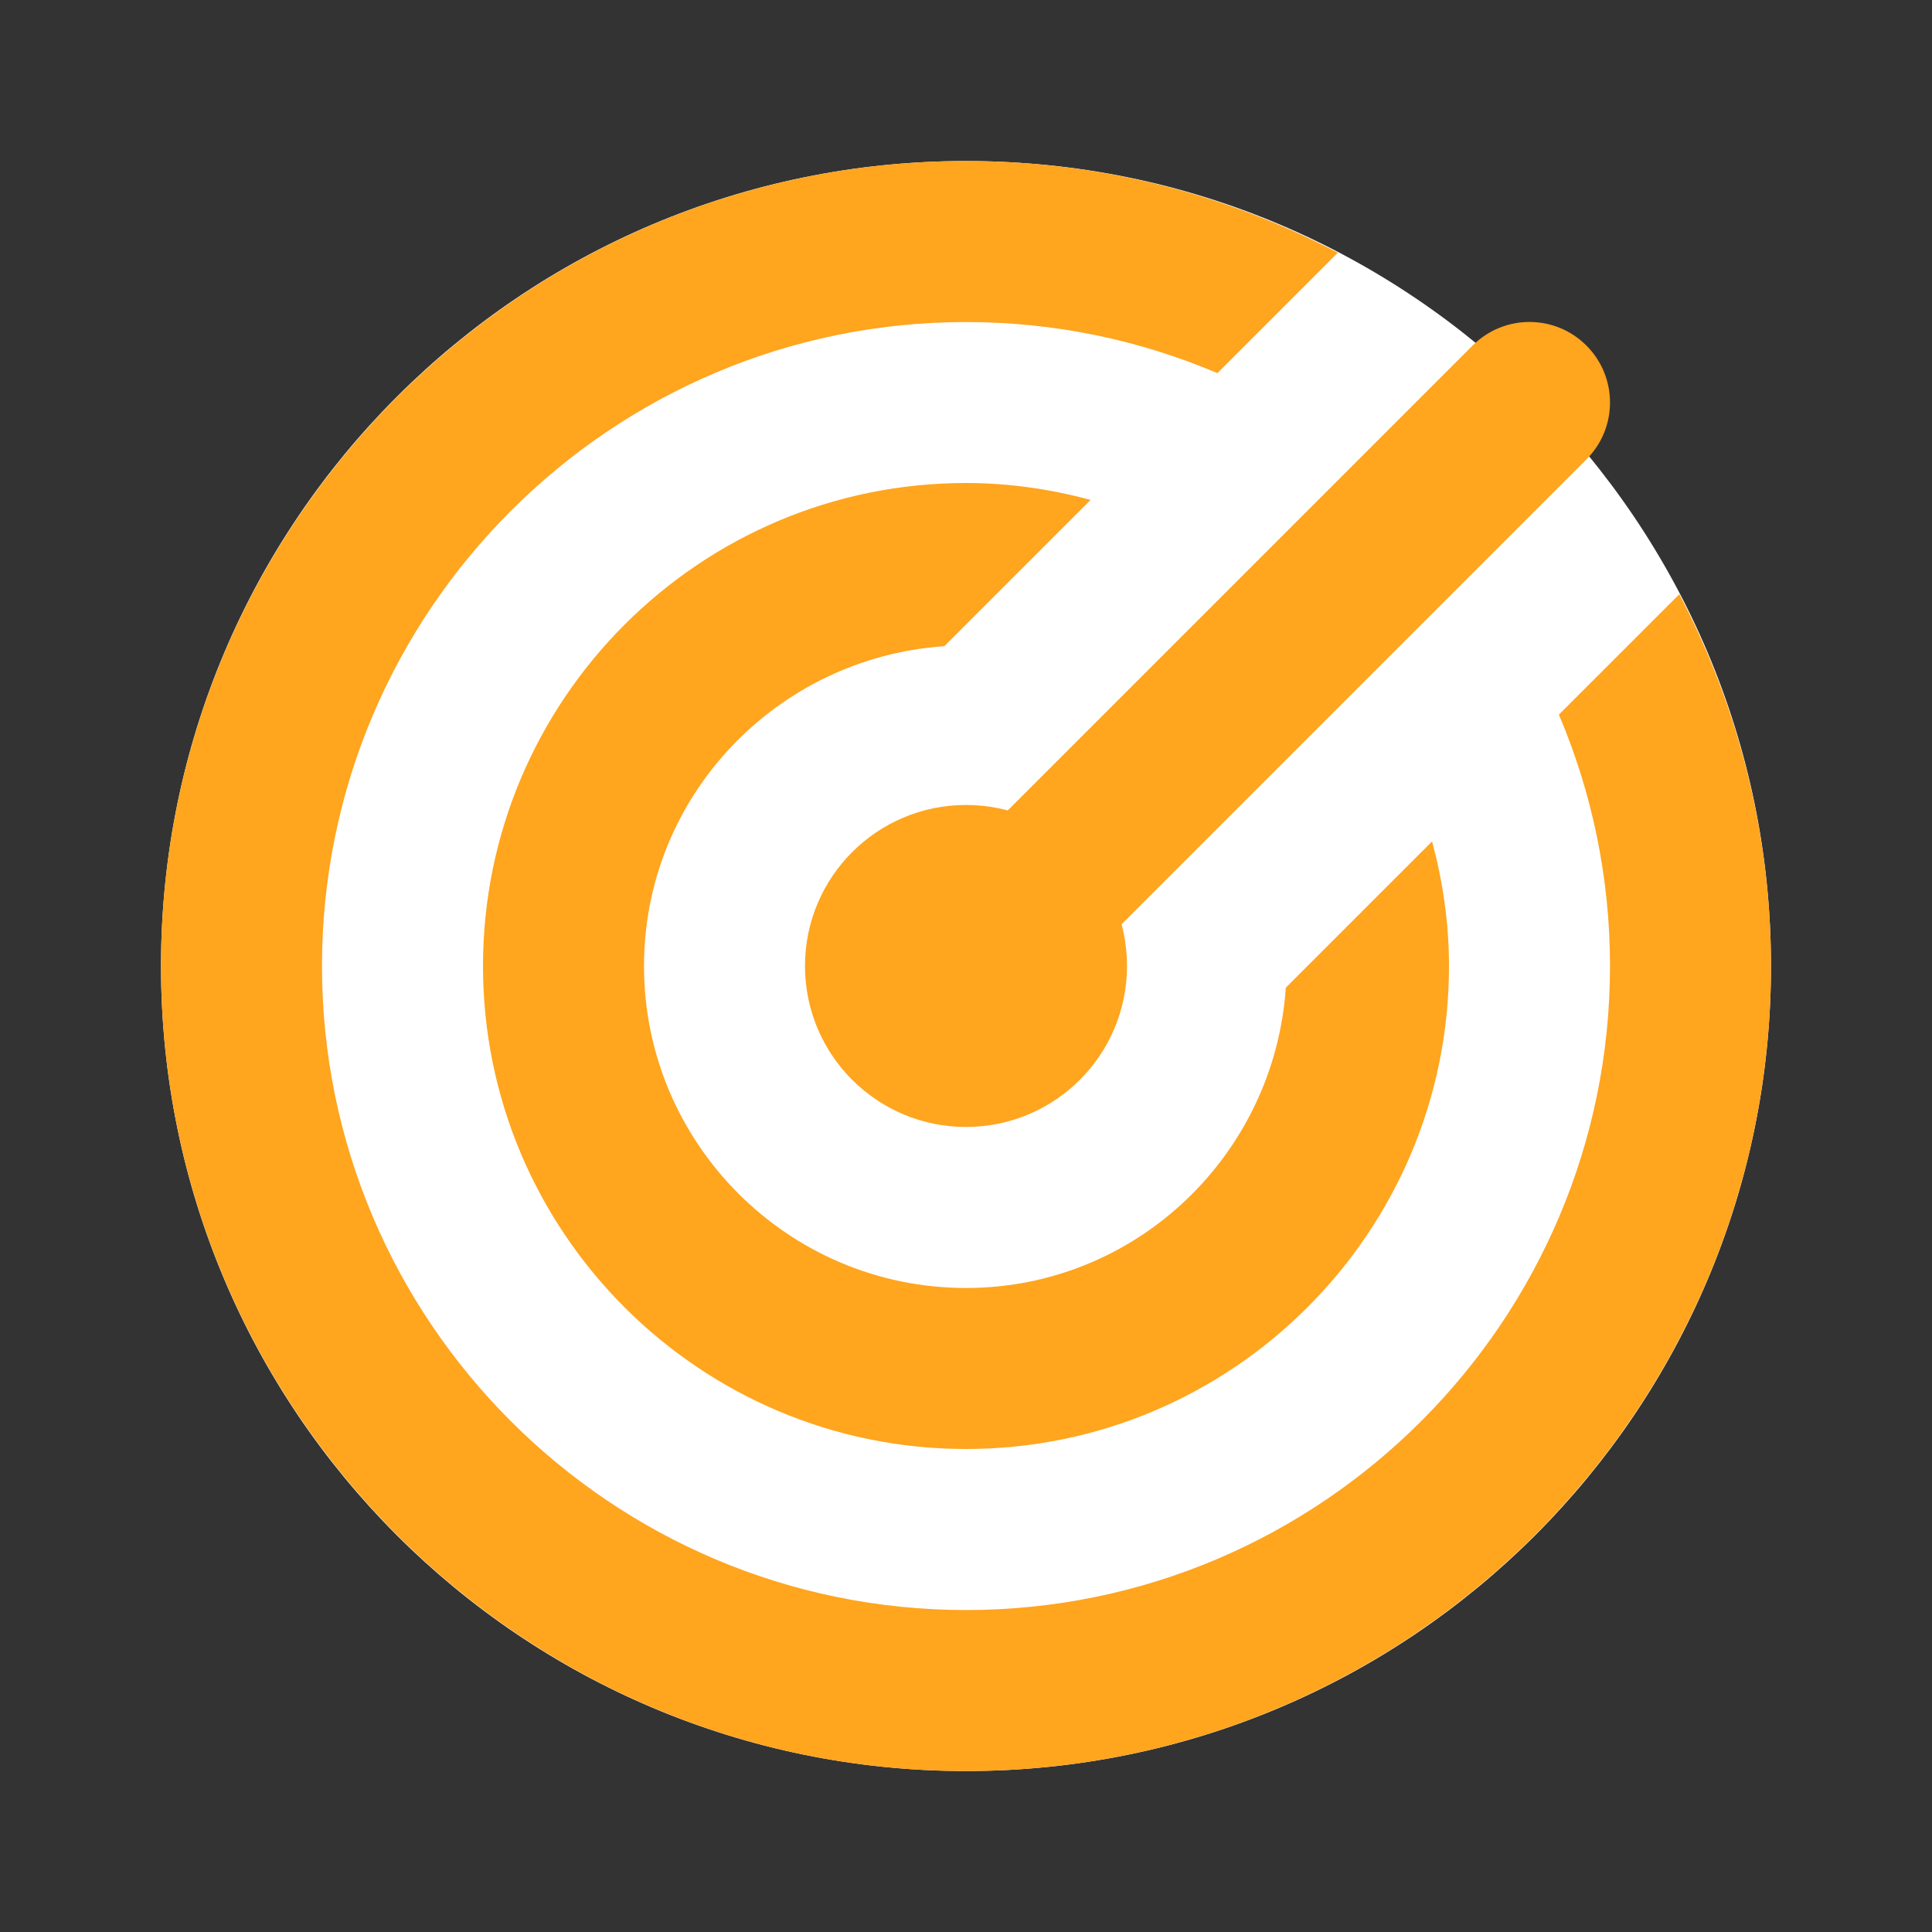
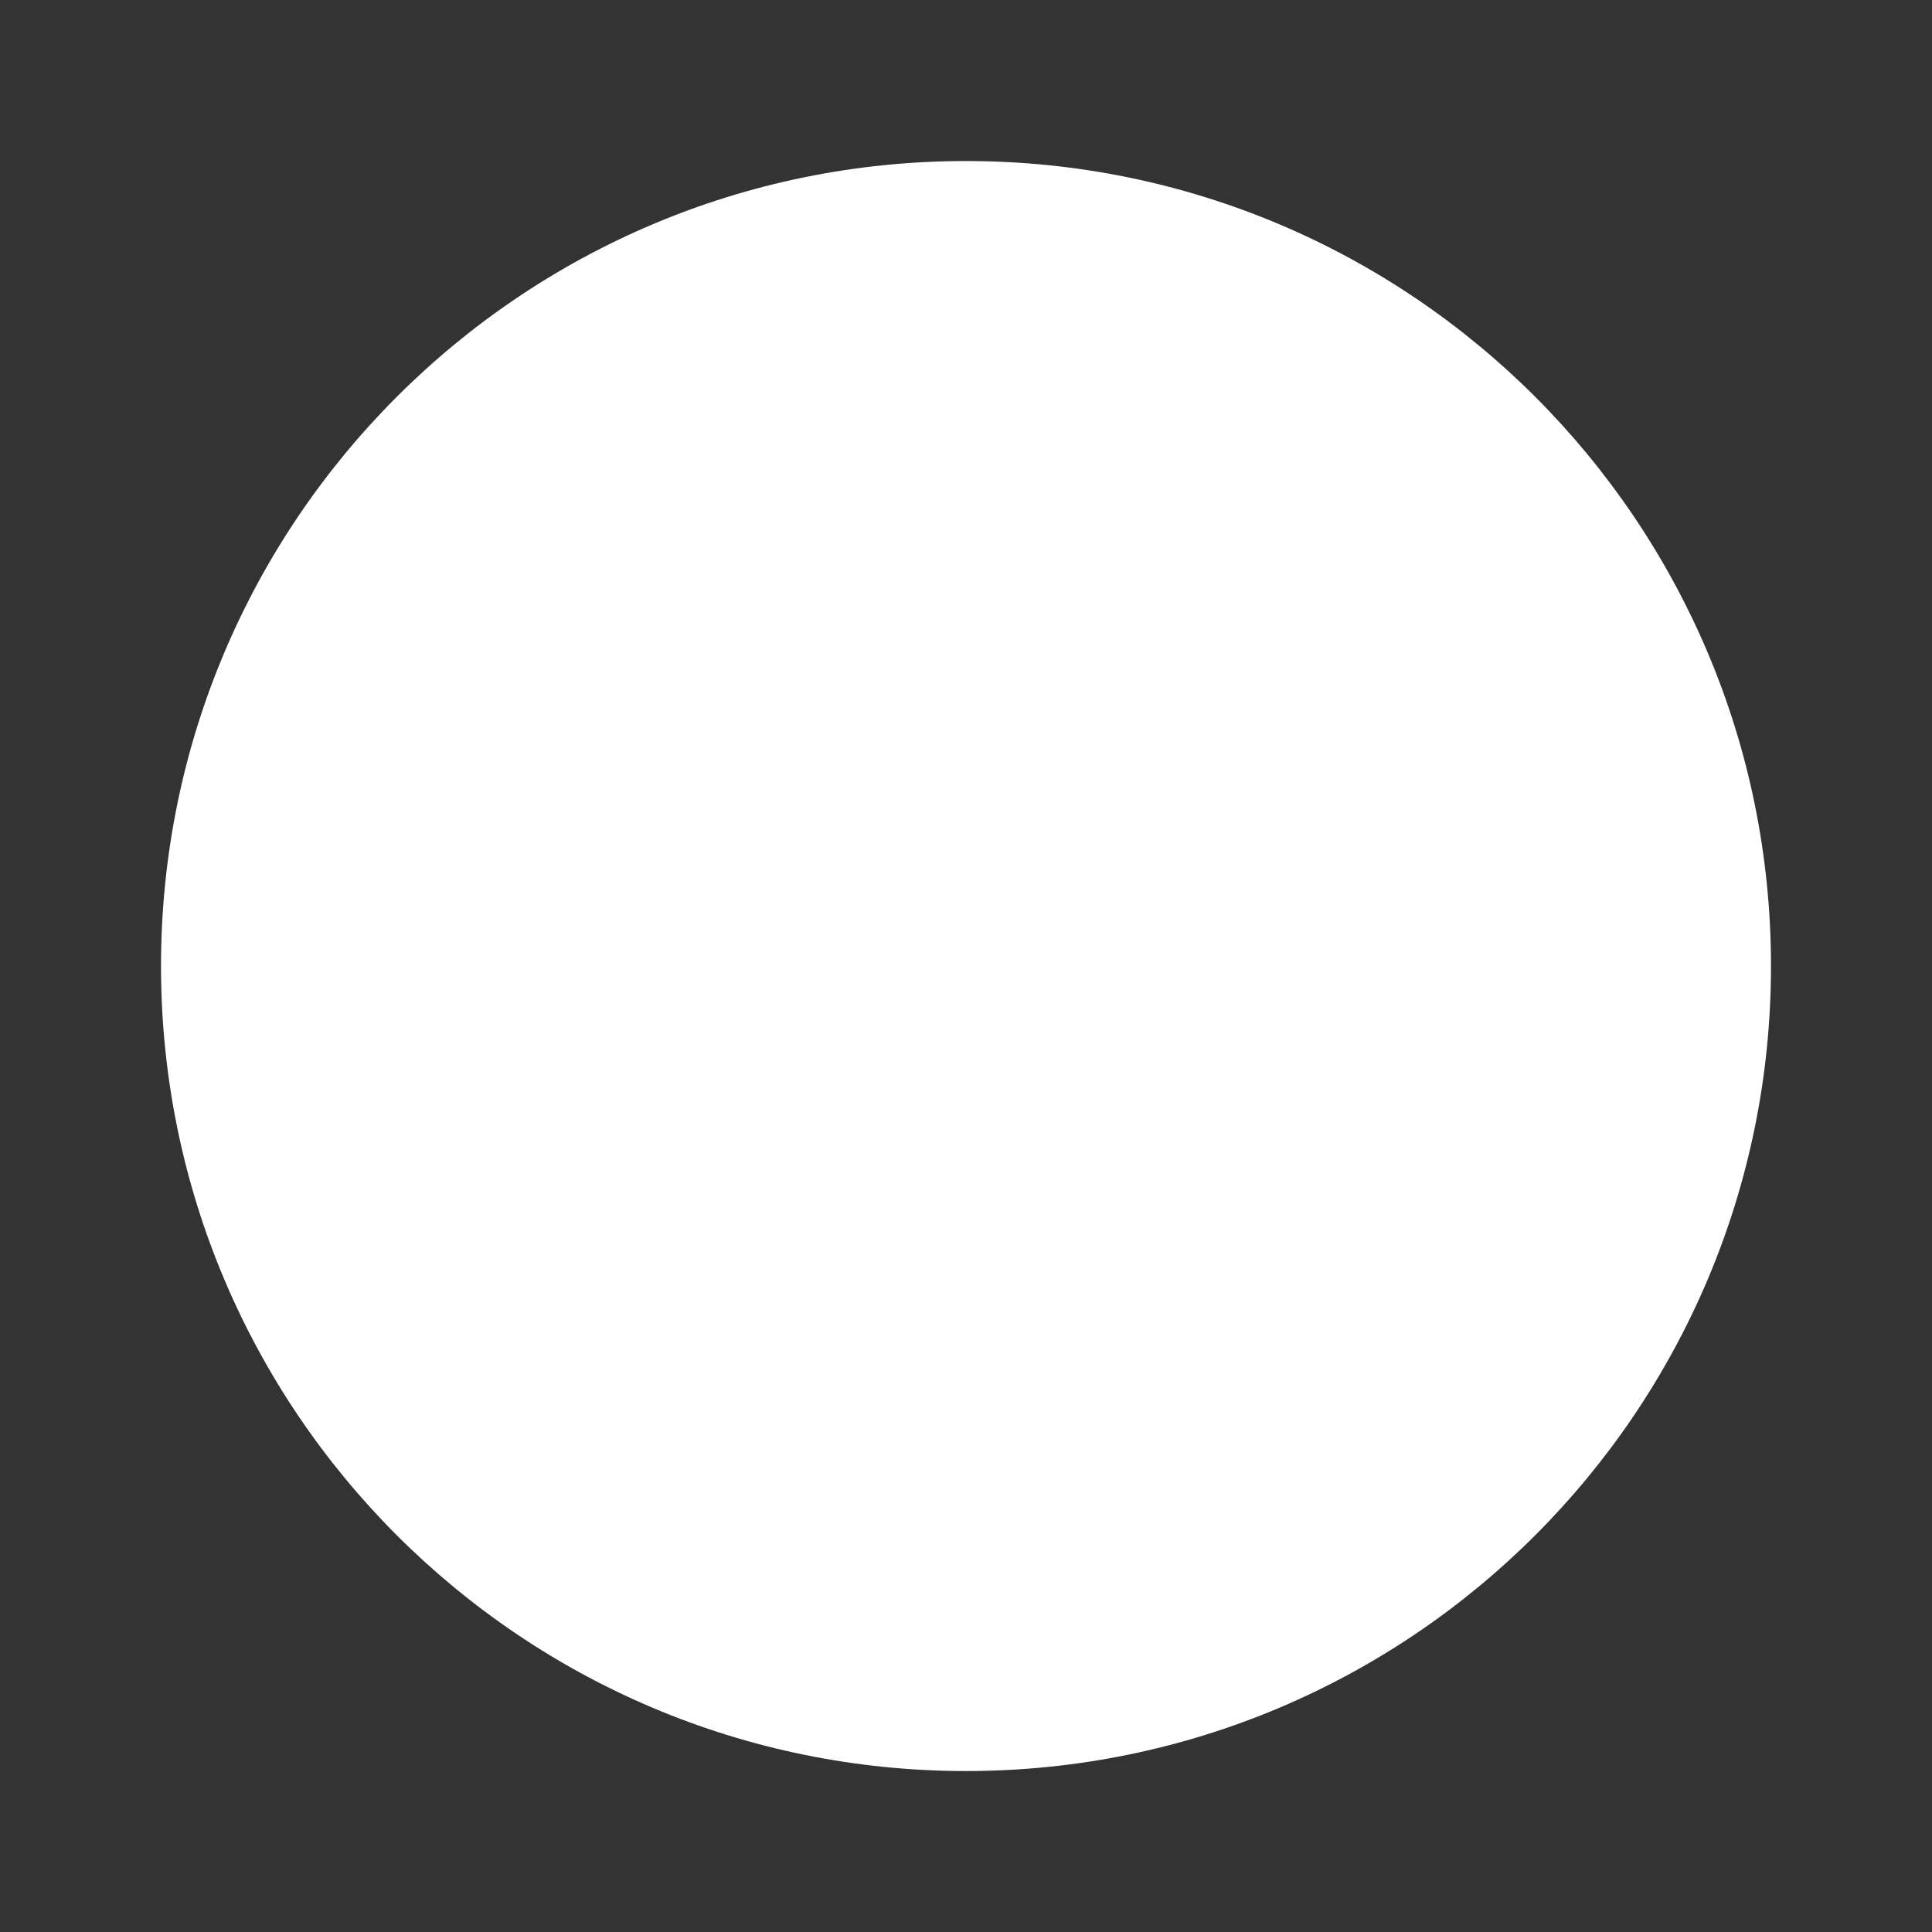
<svg xmlns="http://www.w3.org/2000/svg" width="80" height="80" viewBox="0 0 80 80" fill="none">
  <rect x="0" y="0" width="80" height="80" fill="#333333" stroke="none" />
  <path d="M40 73.335C58.41 73.335 73.333 58.411 73.333 40.001C73.333 21.592 58.41 6.668 40 6.668C21.591 6.668 6.667 21.592 6.667 40.001C6.667 58.411 21.591 73.335 40 73.335Z" fill="white" />
-   <path d="M40 46.665C43.682 46.665 46.667 43.681 46.667 39.999C46.667 36.317 43.682 33.332 40 33.332C36.318 33.332 33.333 36.317 33.333 39.999C33.333 43.681 36.318 46.665 40 46.665Z" fill="#FFA51E" />
-   <path d="M40 43.333C39.147 43.333 38.294 43.006 37.644 42.356C36.34 41.053 36.34 38.946 37.644 37.643L60.977 14.309C62.28 13.006 64.387 13.006 65.69 14.309C66.993 15.613 66.993 17.72 65.69 19.023L42.357 42.356C41.707 43.006 40.853 43.333 40 43.333Z" fill="#FFA51E" />
-   <path d="M53.243 40.897C52.77 47.823 47.043 53.333 40 53.333C32.647 53.333 26.667 47.353 26.667 40C26.667 32.957 32.177 27.23 39.103 26.757L45.16 20.7C43.51 20.257 41.787 20 40 20C28.97 20 20 28.97 20 40C20 51.03 28.97 60 40 60C51.03 60 60 51.03 60 40C60 38.213 59.743 36.49 59.3 34.84L53.243 40.897Z" fill="#FFA51E" />
-   <path d="M64.55 29.591C65.91 32.791 66.667 36.311 66.667 40.001C66.667 54.705 54.703 66.668 40 66.668C25.297 66.668 13.333 54.705 13.333 40.001C13.333 25.298 25.297 13.335 40 13.335C43.69 13.335 47.21 14.091 50.41 15.451L55.397 10.465C50.787 8.051 45.553 6.668 40 6.668C21.62 6.668 6.667 21.621 6.667 40.001C6.667 58.381 21.62 73.335 40 73.335C58.38 73.335 73.333 58.381 73.333 40.001C73.333 34.448 71.95 29.215 69.537 24.605L64.55 29.591Z" fill="#FFA51E" />
</svg>